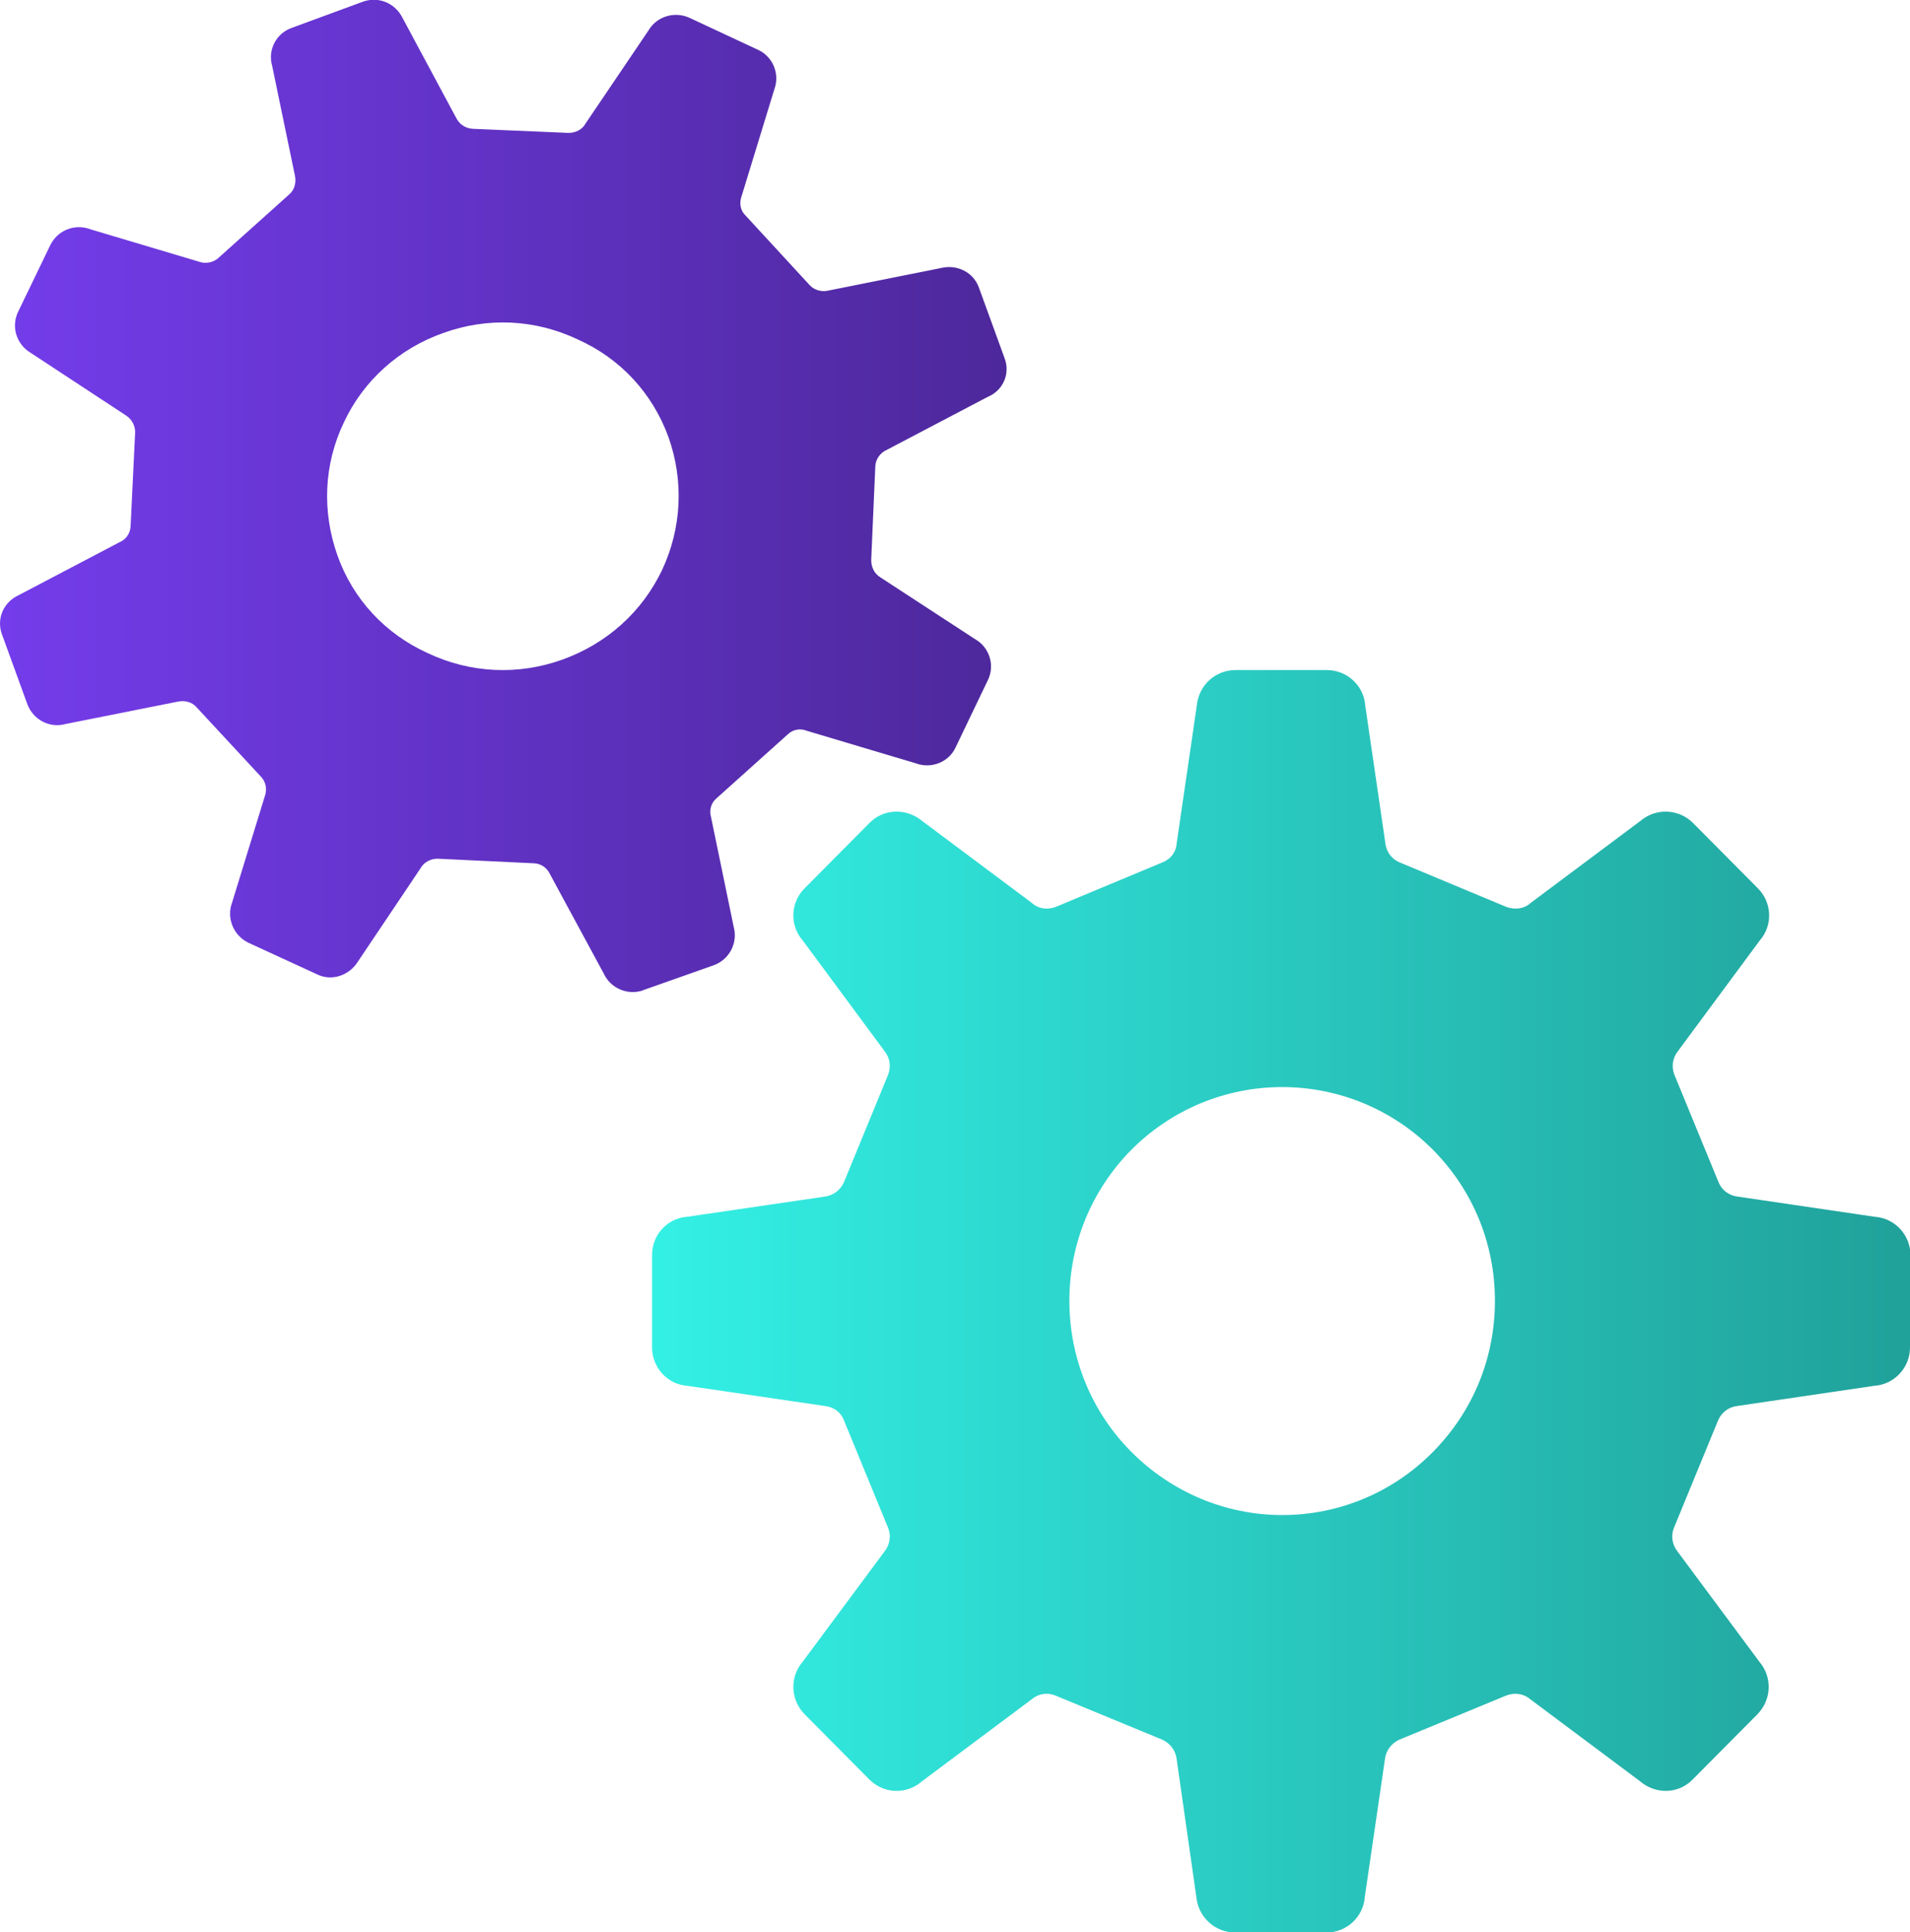
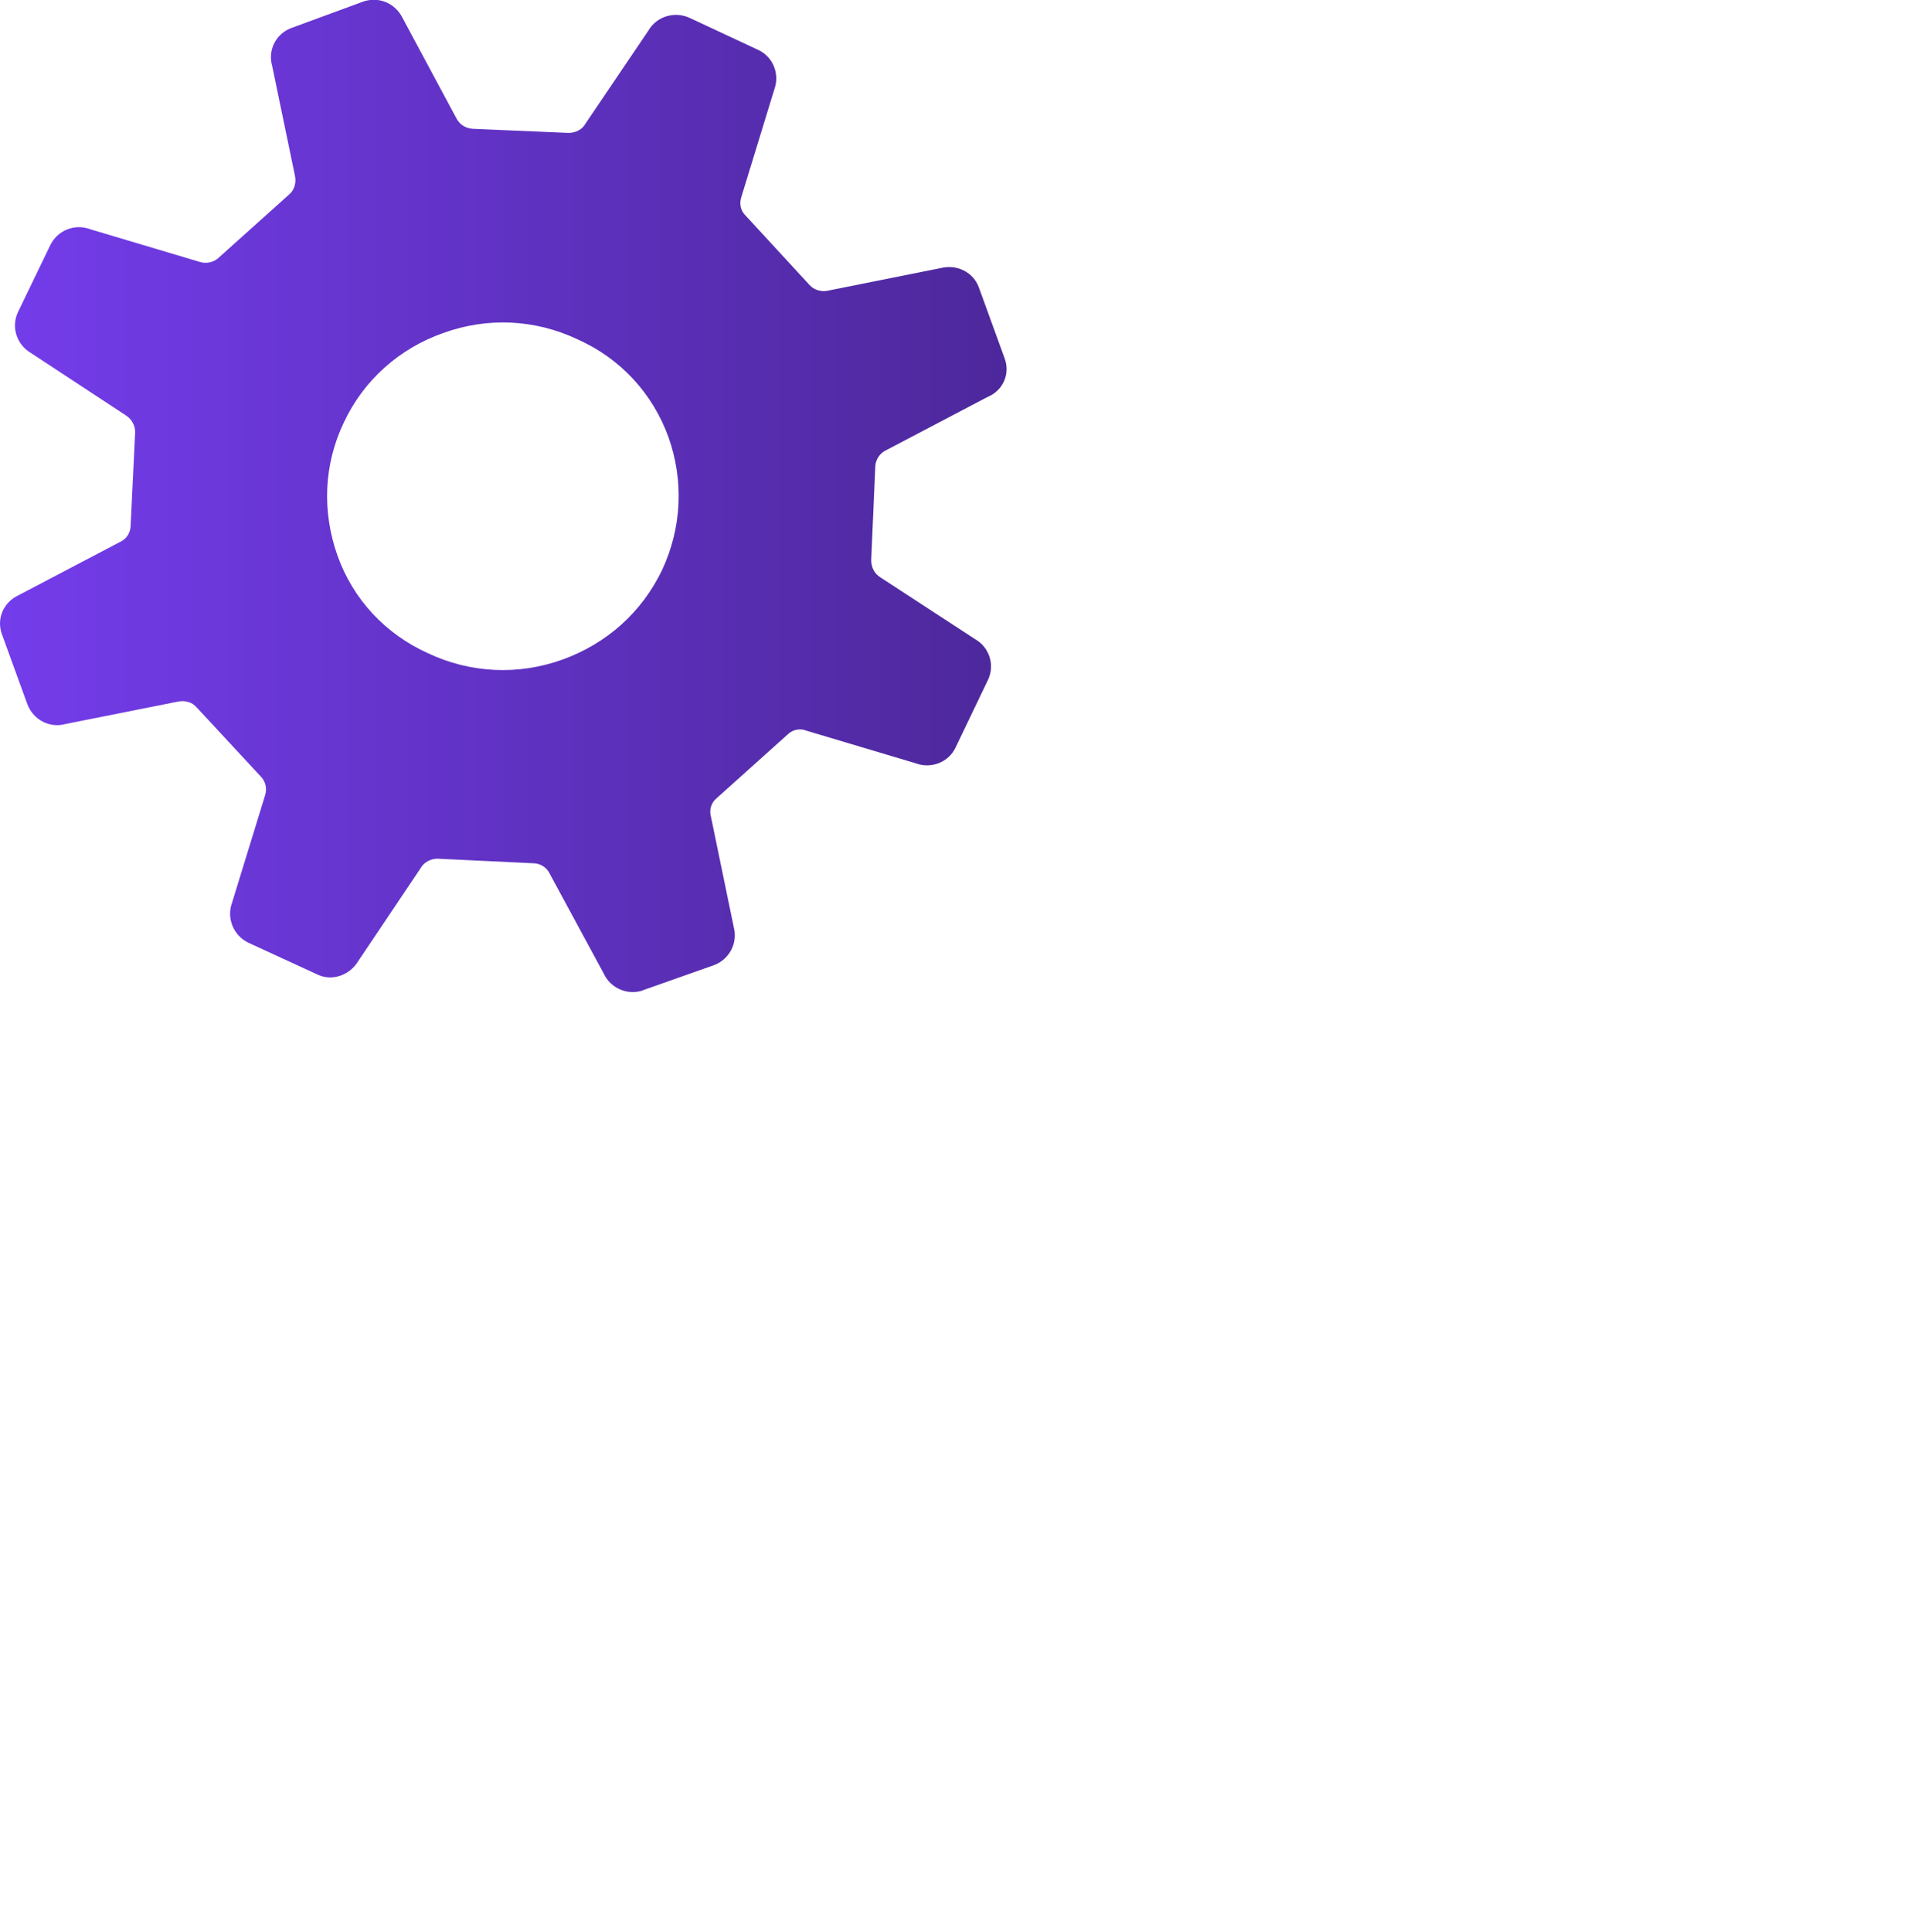
<svg xmlns="http://www.w3.org/2000/svg" id="Layer_1" viewBox="0 0 41.83 42.3">
  <defs>
    <style>      .cls-1 {        fill: url(#linear-gradient-2);      }      .cls-1, .cls-2 {        fill-rule: evenodd;      }      .cls-2 {        fill: url(#linear-gradient);      }    </style>
    <linearGradient id="linear-gradient" x1="14.32" y1="28.49" x2="41.83" y2="28.49" gradientUnits="userSpaceOnUse">
      <stop offset="0" stop-color="#33f0e5" />
      <stop offset="1" stop-color="#20a19a" />
    </linearGradient>
    <linearGradient id="linear-gradient-2" x1="0" y1="10.86" x2="22.03" y2="10.86" gradientUnits="userSpaceOnUse">
      <stop offset="0" stop-color="#743ceb" />
      <stop offset="1" stop-color="#4d289b" />
    </linearGradient>
  </defs>
-   <path class="cls-2" d="M41.83,27.48v2.02c0,.44-.34.81-.78.84l-2.99.44c-.19.02-.35.13-.43.31l-.97,2.36c-.07.17-.04.37.08.52l1.79,2.41c.29.34.27.83-.04,1.15l-1.42,1.43c-.31.32-.81.33-1.15.04l-2.41-1.8c-.14-.12-.34-.15-.52-.08l-2.35.97c-.17.08-.29.24-.31.43l-.44,3.01c-.03.44-.4.78-.84.78h-2c-.44,0-.81-.34-.85-.78l-.43-3.01c-.02-.19-.14-.35-.31-.43l-2.35-.97c-.17-.07-.37-.04-.51.08l-2.41,1.8c-.33.29-.83.28-1.15-.04l-1.42-1.43c-.31-.32-.33-.81-.04-1.15l1.79-2.41c.12-.15.15-.35.08-.52l-.97-2.36c-.07-.18-.23-.29-.43-.31l-3-.44c-.44-.03-.77-.41-.77-.84v-2.02c0-.45.34-.81.77-.84l3-.44c.19-.02.35-.14.43-.31l.97-2.36c.07-.18.04-.37-.08-.52l-1.79-2.42c-.29-.33-.27-.83.04-1.14l1.42-1.43c.31-.32.81-.33,1.15-.05l2.41,1.8c.14.13.34.15.51.09l2.35-.98c.18-.07.3-.23.31-.42l.44-3.01c.04-.44.4-.78.85-.78h2c.44,0,.81.34.84.78l.44,3.01c.02.19.14.35.31.42l2.35.98c.18.06.38.04.52-.09l2.41-1.8c.33-.28.83-.27,1.15.05l1.42,1.43c.31.31.33.81.04,1.14l-1.79,2.42c-.12.15-.15.34-.08.52l.97,2.36c.07.17.23.29.43.31l2.99.44c.44.03.78.4.78.84ZM32.74,28.48c0-1.25-.48-2.42-1.36-3.31-.88-.88-2.06-1.37-3.3-1.37s-2.42.49-3.3,1.37c-.88.89-1.36,2.07-1.36,3.31s.48,2.43,1.36,3.31,2.06,1.38,3.3,1.38,2.42-.49,3.3-1.38,1.36-2.06,1.36-3.31Z" />
  <path class="cls-1" d="M14.09,21.68c-.34.12-.72-.04-.87-.37l-1.18-2.18c-.06-.13-.2-.23-.36-.23l-2.1-.1c-.15,0-.3.08-.37.21l-1.37,2.04c-.19.31-.58.44-.9.28l-1.5-.69c-.33-.16-.48-.54-.36-.87l.72-2.34c.05-.14.03-.3-.08-.42l-1.41-1.52c-.1-.12-.26-.16-.41-.13l-2.46.49c-.35.1-.71-.09-.84-.43L.04,13.88c-.12-.34.04-.7.37-.85l2.21-1.16c.14-.06.23-.19.24-.34l.1-2.07c0-.15-.08-.29-.21-.37l-2.07-1.36c-.31-.18-.44-.56-.29-.89l.71-1.47c.16-.33.54-.48.88-.35l2.38.71c.14.05.31.02.42-.08l1.55-1.39c.12-.1.16-.26.13-.41l-.5-2.41c-.1-.35.09-.71.43-.83L7.94.04c.35-.13.72.03.88.36l1.17,2.18c.07.14.2.23.36.24l2.1.09c.15,0,.3-.07.37-.2l1.38-2.04c.18-.31.57-.43.9-.28l1.5.7c.33.15.48.53.36.86l-.72,2.35c-.05.14-.03.3.08.41l1.41,1.53c.1.11.26.16.42.12l2.45-.49c.36-.09.72.09.84.43l.56,1.54c.13.34-.03.71-.37.85l-2.21,1.16c-.14.06-.24.2-.25.35l-.09,2.06c0,.16.07.3.2.38l2.07,1.35c.32.18.44.57.29.89l-.71,1.48c-.15.33-.54.48-.88.35l-2.38-.71c-.14-.06-.31-.03-.42.08l-1.56,1.4c-.12.1-.16.26-.12.4l.5,2.42c.09.34-.09.7-.43.83l-1.56.55ZM14.5,12.48c.43-.92.48-1.95.14-2.91-.35-.96-1.05-1.72-1.99-2.14-.93-.44-1.97-.49-2.94-.14-.97.34-1.75,1.04-2.18,1.96-.44.92-.48,1.95-.14,2.91s1.05,1.72,1.98,2.14c.93.44,1.98.49,2.95.14s1.74-1.04,2.18-1.96Z" />
</svg>